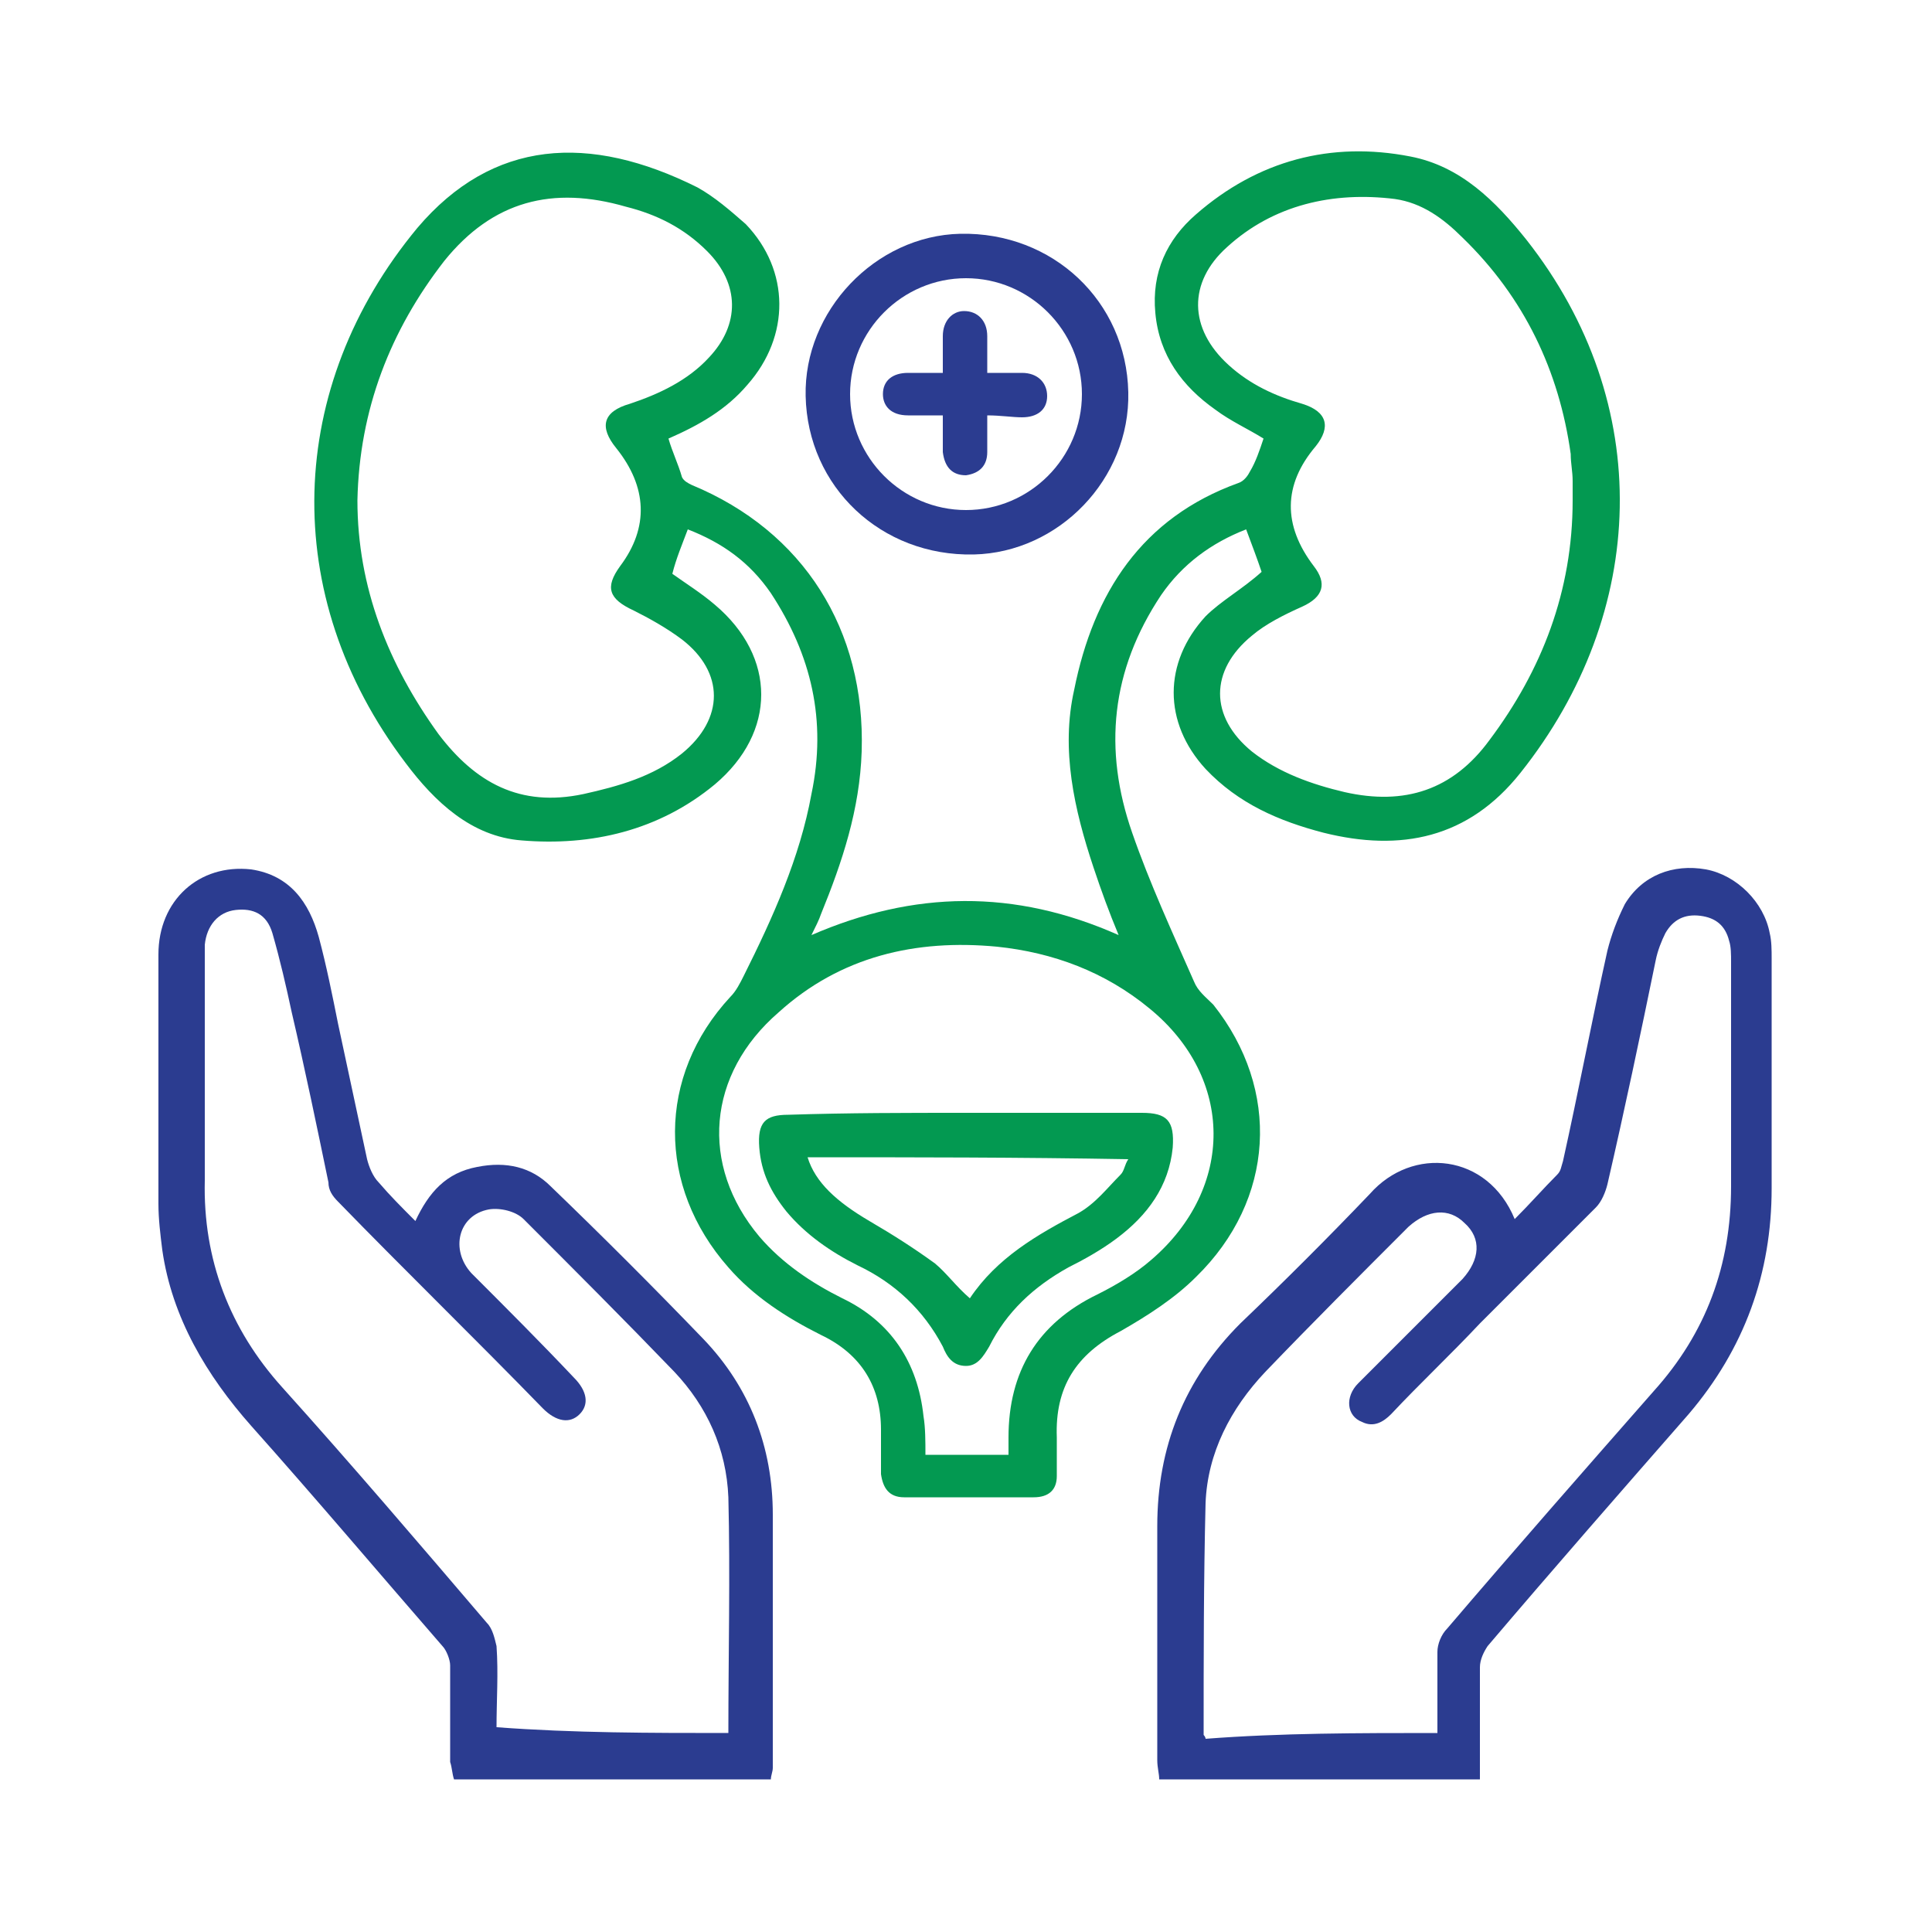
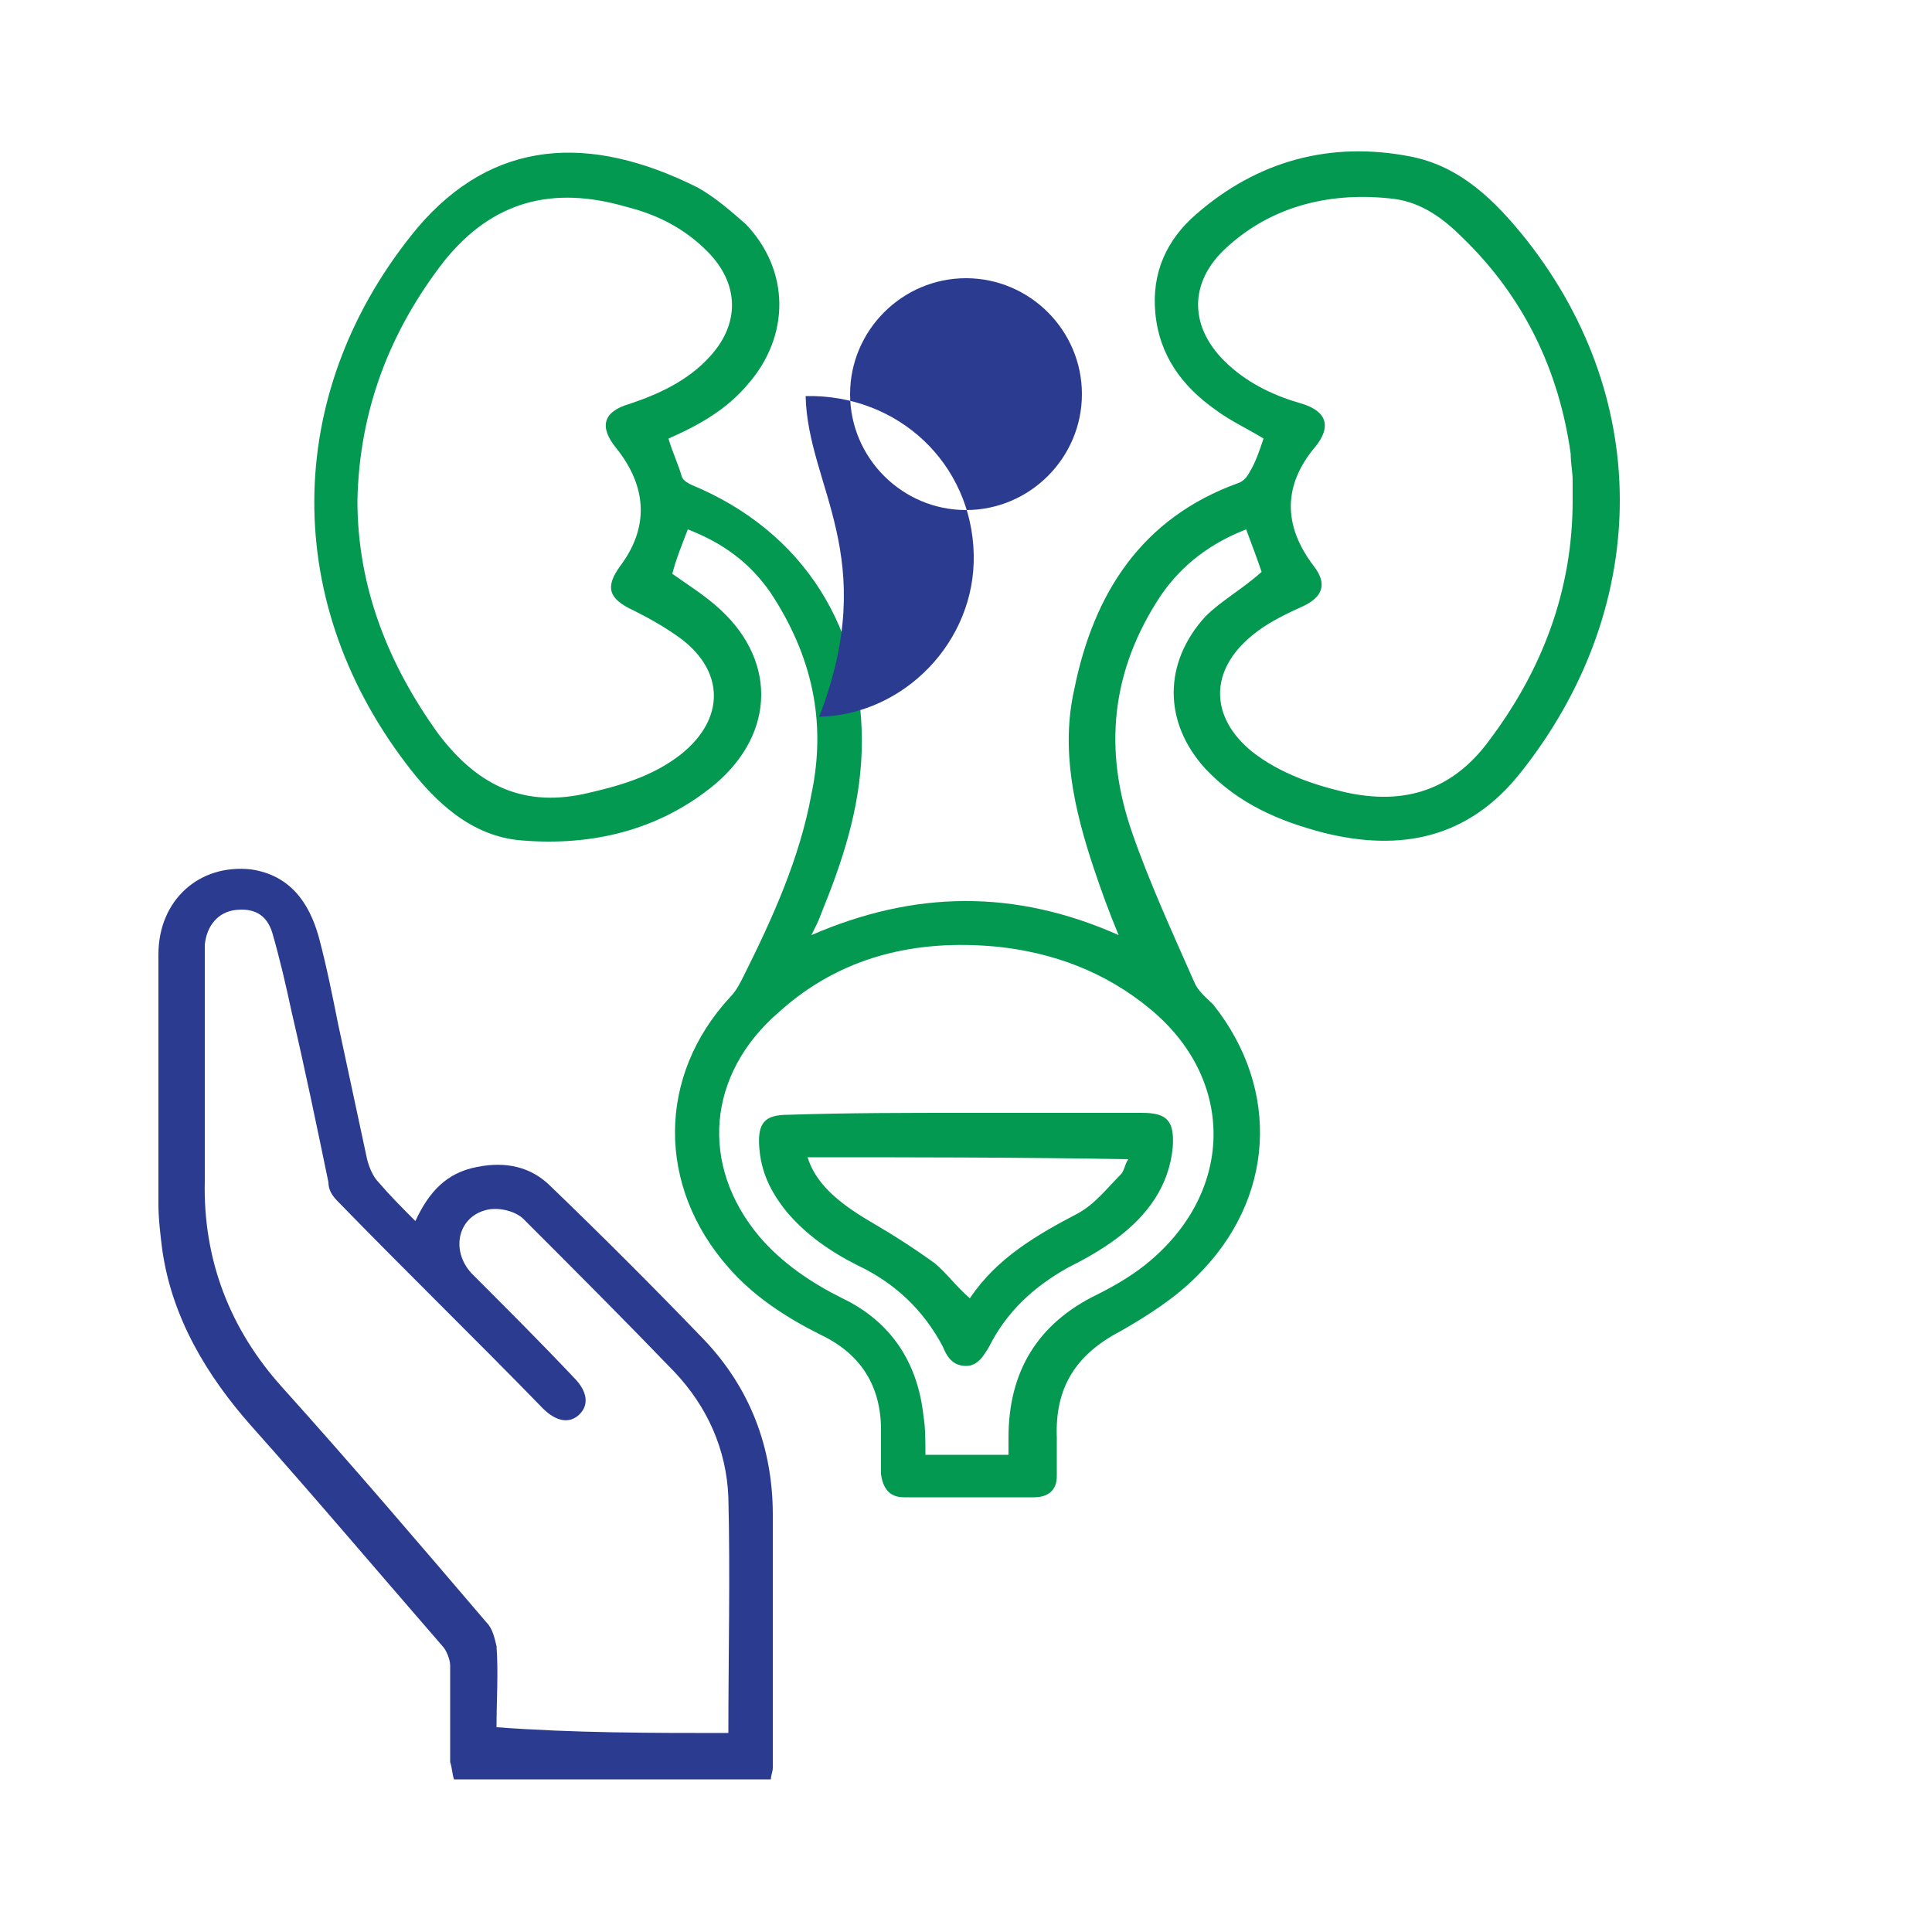
<svg xmlns="http://www.w3.org/2000/svg" version="1.1" id="Layer_1" x="0px" y="0px" viewBox="0 0 100 100" style="enable-background:new 0 0 100 100;" xml:space="preserve">
  <style type="text/css">
	.st0{fill:#039951;}
	.st1{fill:#2B3C90;}
	.st2{fill:#FAFAFD;}
</style>
  <g>
    <path class="st1" d="M23.5,92.1c-0.1-0.3-0.1-0.6-0.2-0.9c0-1.7,0-3.3,0-5c0-0.3-0.2-0.8-0.4-1c-3.3-3.8-6.6-7.7-9.9-11.4   c-2.3-2.6-4.1-5.6-4.6-9.1c-0.1-0.8-0.2-1.6-0.2-2.4c0-4.3,0-8.6,0-12.9c0-2.8,2.1-4.7,4.8-4.4c2,0.3,3,1.7,3.5,3.5   c0.4,1.5,0.7,3,1,4.5c0.5,2.3,1,4.7,1.5,7c0.1,0.4,0.3,0.9,0.6,1.2c0.6,0.7,1.2,1.3,1.9,2c0.7-1.5,1.6-2.5,3.2-2.8   c1.5-0.3,2.8,0,3.8,1c2.7,2.6,5.3,5.2,7.9,7.9c2.4,2.5,3.6,5.6,3.6,9.1c0,4.4,0,8.7,0,13.1c0,0.2-0.1,0.4-0.1,0.6   C34.5,92.1,29,92.1,23.5,92.1z M37.7,89.7c0-4.1,0.1-8.2,0-12.2c-0.1-2.5-1.1-4.7-2.8-6.5c-2.6-2.7-5.2-5.3-7.8-7.9   c-0.4-0.4-1.2-0.6-1.8-0.5c-1.6,0.3-2,2.1-0.9,3.3c1.8,1.8,3.6,3.6,5.3,5.4c0.7,0.7,0.8,1.4,0.3,1.9c-0.5,0.5-1.2,0.4-1.9-0.3   c-3.5-3.6-7.1-7.1-10.6-10.7c-0.3-0.3-0.5-0.6-0.5-1c-0.6-2.9-1.2-5.8-1.9-8.8c-0.3-1.4-0.6-2.7-1-4.1c-0.3-1-1-1.3-1.9-1.2   c-0.9,0.1-1.5,0.8-1.6,1.8c0,0.3,0,0.5,0,0.8c0,3.8,0,7.6,0,11.4c-0.1,4.1,1.3,7.7,4,10.7c3.6,4,7.1,8.1,10.6,12.2   c0.3,0.3,0.4,0.8,0.5,1.2c0.1,1.4,0,2.8,0,4.2C29.7,89.7,33.7,89.7,37.7,89.7z" />
    <g>
-       <path class="st1" d="M60,92.1c0-0.3-0.1-0.6-0.1-1c0-4,0-8.1,0-12.1c0-4.1,1.4-7.6,4.3-10.5c2.3-2.2,4.5-4.4,6.7-6.7    c2.2-2.5,6.1-2.1,7.5,1.3c0.8-0.8,1.5-1.6,2.2-2.3c0.2-0.2,0.2-0.4,0.3-0.7c0.8-3.6,1.5-7.3,2.3-10.9c0.2-0.8,0.5-1.6,0.9-2.4    c0.9-1.5,2.5-2.1,4.2-1.8c1.6,0.3,3,1.7,3.3,3.3c0.1,0.4,0.1,0.9,0.1,1.3c0,4,0,7.9,0,11.9c0,4.4-1.4,8.3-4.3,11.7    c-3.5,4-7,8-10.4,12c-0.2,0.3-0.4,0.7-0.4,1.1c0,1.9,0,3.9,0,5.8C71.1,92.1,65.6,92.1,60,92.1z M74.4,89.7c0-1.4,0-2.8,0-4.2    c0-0.4,0.2-0.9,0.5-1.2c3.5-4.1,7.1-8.2,10.7-12.3c2.7-3,4-6.5,4-10.6c0-3.9,0-7.7,0-11.6c0-0.4,0-0.8-0.1-1.1    c-0.2-0.8-0.7-1.2-1.5-1.3c-0.8-0.1-1.4,0.2-1.8,0.9c-0.2,0.4-0.4,0.9-0.5,1.4c-0.8,3.9-1.6,7.7-2.5,11.6    c-0.1,0.4-0.3,0.9-0.6,1.2c-2,2-4,4-6,6c-1.5,1.6-3.1,3.1-4.6,4.7c-0.4,0.4-0.9,0.7-1.5,0.4c-0.8-0.3-0.9-1.3-0.2-2    c1.8-1.8,3.6-3.6,5.4-5.4c0.9-1,1-2.1,0.1-2.9c-0.8-0.8-1.9-0.7-2.9,0.2c-2.5,2.5-5,5-7.4,7.5c-1.8,1.9-3,4.2-3.1,6.8    c-0.1,4-0.1,8-0.1,12c0,0,0.1,0.1,0.1,0.2C66.3,89.7,70.3,89.7,74.4,89.7z" />
      <path class="st0" d="M65.3,29.6c-0.2-0.6-0.5-1.4-0.8-2.2c-1.8,0.7-3.3,1.8-4.4,3.4c-2.6,3.9-3,8-1.5,12.3    c0.9,2.6,2.1,5.2,3.2,7.7c0.2,0.5,0.6,0.8,1,1.2c3.5,4.4,3.2,10.1-0.9,14.1c-1.1,1.1-2.5,2-3.9,2.8c-2.3,1.2-3.4,2.9-3.3,5.5    c0,0.7,0,1.3,0,2c0,0.7-0.4,1.1-1.2,1.1c-2.2,0-4.4,0-6.7,0c-0.8,0-1.1-0.5-1.2-1.2c0-0.8,0-1.5,0-2.3c0-2.2-1-3.9-3.1-4.9    c-1.8-0.9-3.5-2-4.8-3.5c-3.7-4.2-3.7-9.9,0.1-14c0.3-0.3,0.5-0.7,0.7-1.1c1.5-3,2.9-6.1,3.5-9.4c0.8-3.8,0-7.2-2.1-10.4    c-1.1-1.6-2.5-2.6-4.3-3.3c-0.3,0.8-0.6,1.5-0.8,2.3c0.7,0.5,1.5,1,2.2,1.6c3.2,2.7,3.2,6.6,0,9.3c-2.9,2.4-6.4,3.2-10,2.9    c-2.6-0.2-4.5-2-6-4c-6.6-8.7-6.2-19.5,0.6-27.7c3.9-4.6,8.9-4.9,14.5-2.1c0.9,0.5,1.7,1.2,2.5,1.9c2.3,2.4,2.3,5.8,0.1,8.3    c-1.1,1.3-2.5,2.1-4.1,2.8c0.2,0.7,0.5,1.3,0.7,2c0.1,0.2,0.3,0.3,0.5,0.4c5.8,2.4,9,7.5,8.8,13.8c-0.1,3-1,5.7-2.1,8.4    c-0.1,0.3-0.3,0.7-0.5,1.1c5.3-2.3,10.5-2.4,15.9,0c-0.5-1.2-0.9-2.3-1.3-3.5c-1-3-1.7-6.1-1-9.2c1-5,3.5-8.9,8.5-10.7    c0.3-0.1,0.5-0.4,0.6-0.6c0.3-0.5,0.5-1.1,0.7-1.7c-0.8-0.5-1.7-0.9-2.5-1.5c-1.7-1.2-2.9-2.8-3.1-5c-0.2-2.1,0.6-3.8,2.1-5.1    c3.2-2.8,7-3.8,11.1-3c2.6,0.5,4.4,2.3,6,4.3c6.7,8.5,6.3,19.3-0.3,27.6c-2.7,3.4-6.2,4.1-10.2,3.1c-2.3-0.6-4.4-1.5-6.1-3.3    c-2.2-2.4-2.2-5.5,0-7.9C63.2,31.1,64.3,30.5,65.3,29.6z M18.5,25.9c0,4.5,1.6,8.5,4.2,12.1c1.9,2.5,4.2,3.8,7.5,3.1    c1.8-0.4,3.6-0.9,5.1-2.1c2.2-1.8,2.2-4.2,0-5.9c-0.8-0.6-1.7-1.1-2.5-1.5c-1.3-0.6-1.5-1.2-0.7-2.3c1.5-2,1.4-4.1-0.2-6.1    c-0.9-1.1-0.7-1.9,0.7-2.3c1.5-0.5,3-1.2,4.1-2.4c1.6-1.7,1.6-3.8-0.1-5.5c-1.2-1.2-2.6-1.9-4.2-2.3c-3.8-1.1-6.9-0.3-9.4,2.8    C20.2,17.1,18.6,21.2,18.5,25.9z M81.4,25.9c0-0.3,0-0.7,0-1c0-0.5-0.1-0.9-0.1-1.4c-0.6-4.3-2.4-8.1-5.6-11.2c-1-1-2.1-1.8-3.5-2    c-3.2-0.4-6.3,0.3-8.7,2.5c-2,1.8-2,4.2,0.1,6.1c1.1,1,2.4,1.6,3.8,2c1.3,0.4,1.5,1.2,0.7,2.2c-1.7,2-1.7,4.1-0.1,6.2    c0.7,0.9,0.5,1.6-0.6,2.1c-0.9,0.4-1.9,0.9-2.6,1.5c-2.2,1.8-2.2,4.2,0,6c1.4,1.1,3.1,1.7,4.8,2.1c3.1,0.7,5.6-0.1,7.5-2.7    C79.8,34.7,81.4,30.6,81.4,25.9z M52.2,75.3c0-0.3,0-0.6,0-0.9c0-3.4,1.5-5.9,4.6-7.4c1-0.5,2-1.1,2.8-1.8c4.3-3.7,4.3-9.4-0.1-13    c-2.3-1.9-5-2.9-7.9-3.2c-4.2-0.4-8.1,0.5-11.3,3.4c-3.7,3.2-4.1,7.9-1,11.6c1.2,1.4,2.7,2.4,4.3,3.2c2.5,1.2,3.9,3.3,4.2,6.1    c0.1,0.6,0.1,1.3,0.1,2C49.3,75.3,50.7,75.3,52.2,75.3z" />
-       <path class="st1" d="M41.7,20.5c-0.1-4.4,3.6-8.3,8-8.4c4.8-0.1,8.6,3.5,8.7,8.2c0.1,4.5-3.6,8.3-8,8.4    C45.6,28.8,41.8,25.2,41.7,20.5z M50,14.4c-3.3,0-6,2.7-6,6c0,3.3,2.7,6,6,6c3.3,0,6-2.7,6-6C56,17.1,53.3,14.4,50,14.4z" />
+       <path class="st1" d="M41.7,20.5c4.8-0.1,8.6,3.5,8.7,8.2c0.1,4.5-3.6,8.3-8,8.4    C45.6,28.8,41.8,25.2,41.7,20.5z M50,14.4c-3.3,0-6,2.7-6,6c0,3.3,2.7,6,6,6c3.3,0,6-2.7,6-6C56,17.1,53.3,14.4,50,14.4z" />
      <path class="st0" d="M50,57.6c3,0,6.1,0,9.1,0c1.3,0,1.7,0.4,1.6,1.8c-0.2,2-1.3,3.5-2.9,4.7c-0.8,0.6-1.7,1.1-2.5,1.5    c-1.8,1-3.2,2.3-4.1,4.1c-0.3,0.5-0.6,1-1.2,1c-0.7,0-1-0.5-1.2-1c-1-1.9-2.5-3.3-4.4-4.2c-1.4-0.7-2.7-1.6-3.7-2.8    c-0.8-1-1.3-2-1.4-3.3c-0.1-1.3,0.3-1.7,1.5-1.7C43.9,57.6,46.9,57.6,50,57.6z M41.8,59.9c0.4,1.3,1.5,2.3,3.2,3.3    c1.2,0.7,2.3,1.4,3.4,2.2c0.6,0.5,1.1,1.2,1.8,1.8c1.4-2.1,3.5-3.3,5.6-4.4c0.9-0.5,1.5-1.3,2.2-2c0.2-0.2,0.2-0.5,0.4-0.8    C52.7,59.9,47.3,59.9,41.8,59.9z" />
      <path class="st1" d="M51.1,21.5c0,0.7,0,1.3,0,1.9c0,0.7-0.4,1.1-1.1,1.2c-0.7,0-1.1-0.4-1.2-1.2c0-0.6,0-1.2,0-1.9    c-0.6,0-1.2,0-1.8,0c-0.9,0-1.3-0.5-1.3-1.1c0-0.7,0.5-1.1,1.3-1.1c0.3,0,0.6,0,0.9,0c0.3,0,0.5,0,0.9,0c0-0.7,0-1.3,0-1.9    c0-0.8,0.5-1.3,1.1-1.3c0.7,0,1.2,0.5,1.2,1.3c0,0.6,0,1.1,0,1.9c0.6,0,1.2,0,1.8,0c0.8,0,1.3,0.5,1.3,1.2c0,0.7-0.5,1.1-1.3,1.1    C52.4,21.6,51.8,21.5,51.1,21.5z" />
    </g>
  </g>
</svg>